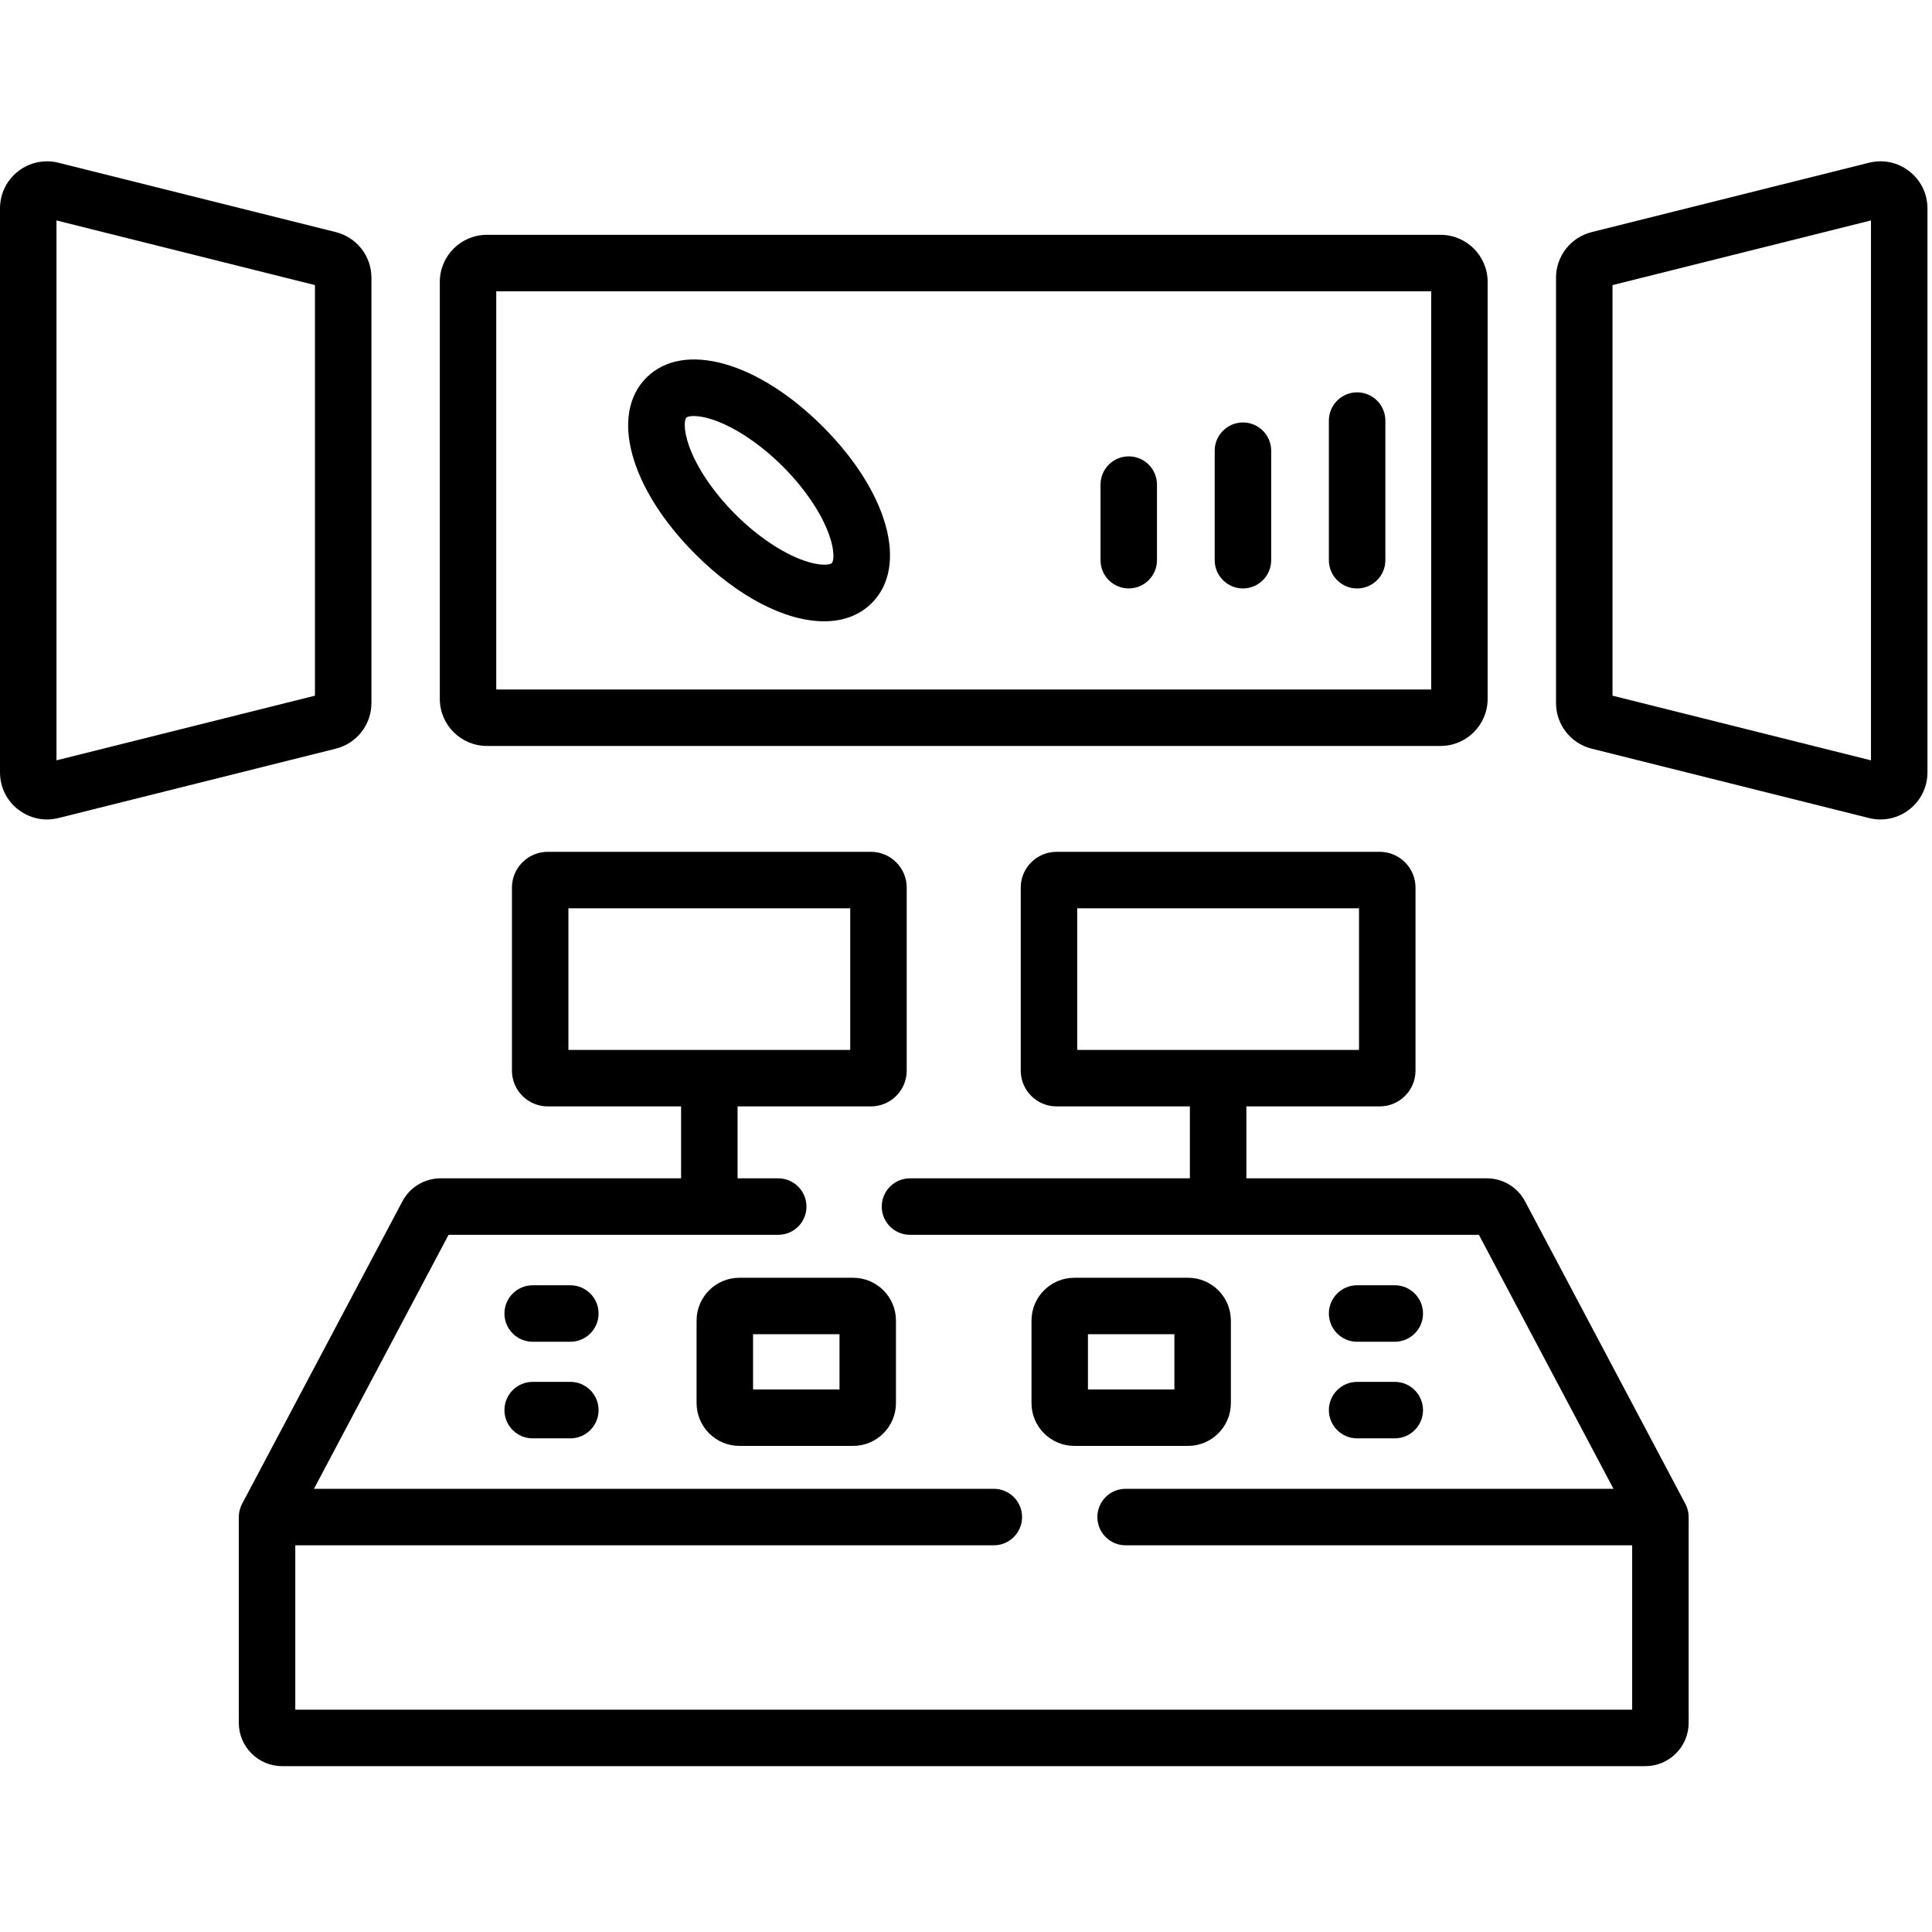
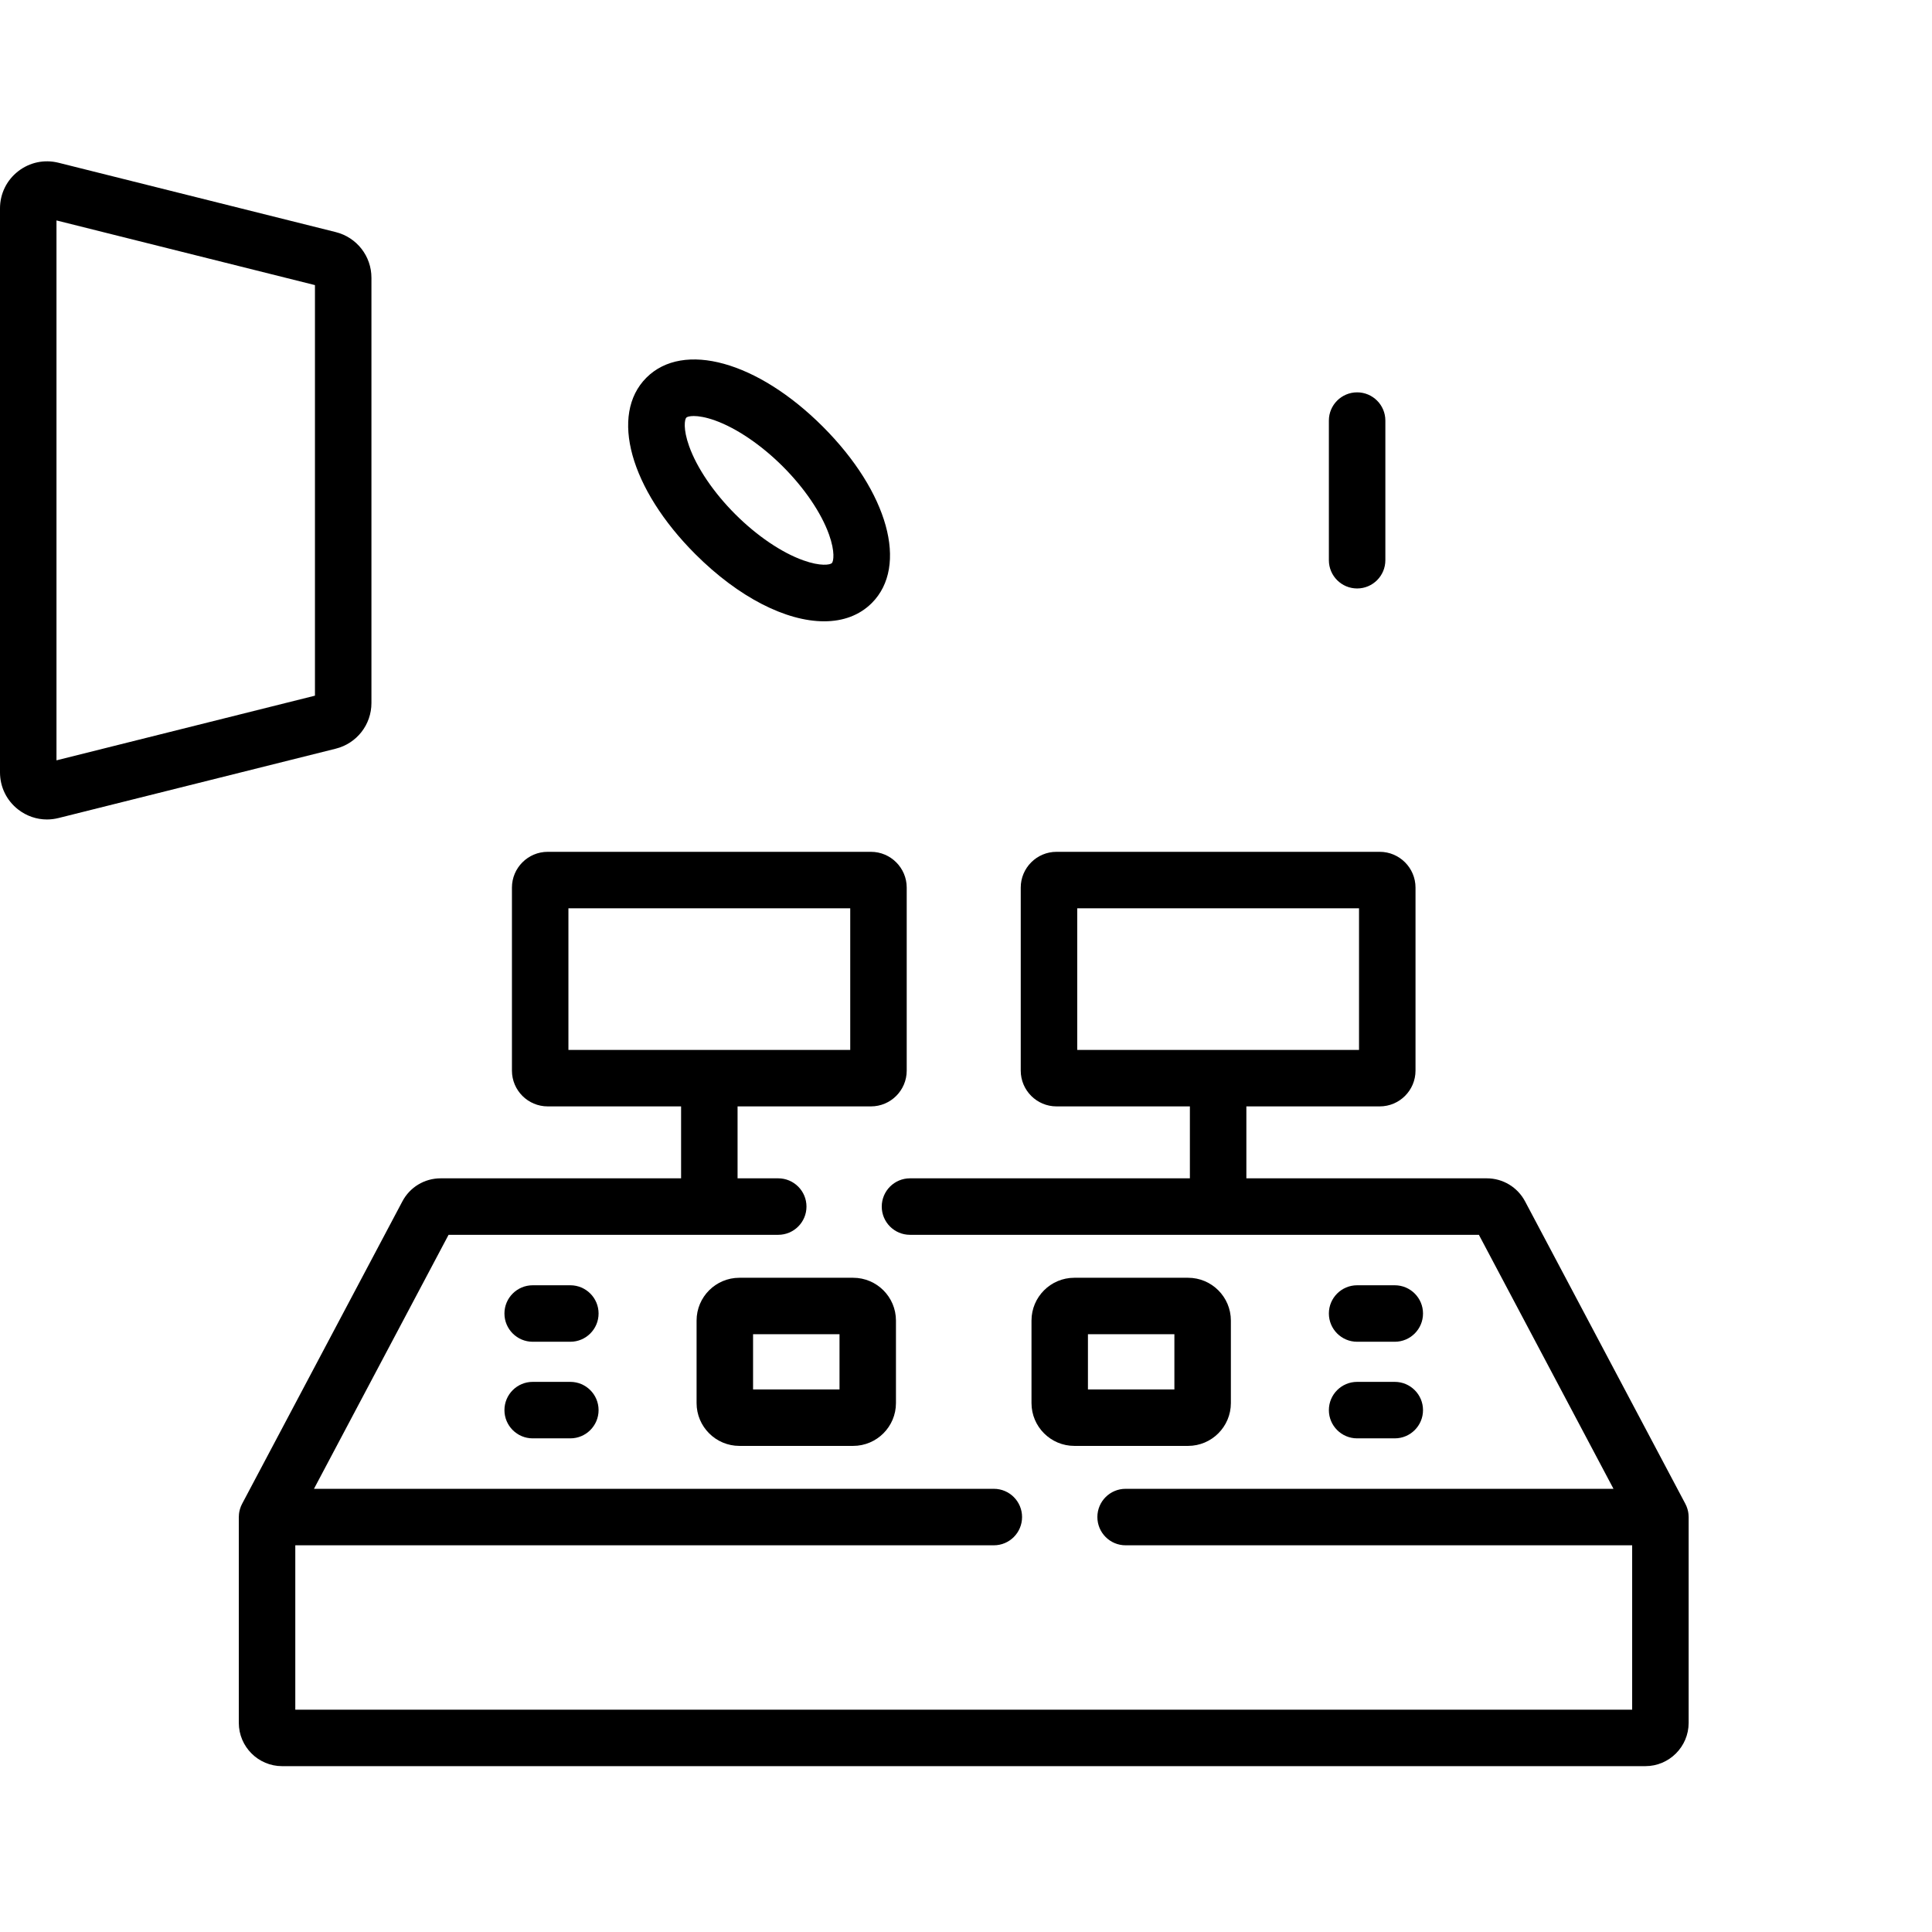
<svg xmlns="http://www.w3.org/2000/svg" width="51" height="51" viewBox="0 0 51 51" fill="none">
  <g clip-path="url(#clip0_10_4469)">
    <path d="M44.576 40.051V40.046C44.576 40.042 44.575 40.037 44.575 40.032C44.575 40.013 44.574 39.993 44.572 39.974C44.571 39.965 44.57 39.957 44.569 39.948C44.567 39.933 44.565 39.917 44.562 39.902C44.559 39.89 44.556 39.878 44.553 39.866C44.55 39.855 44.548 39.843 44.544 39.832C44.539 39.816 44.534 39.801 44.528 39.786C44.525 39.778 44.523 39.771 44.52 39.763C44.512 39.744 44.503 39.726 44.494 39.708C44.492 39.704 44.491 39.701 44.489 39.697L40.258 31.713C40.059 31.338 39.672 31.105 39.248 31.105H32.901V29.206H36.422C36.942 29.206 37.366 28.783 37.366 28.262V23.43C37.366 22.91 36.942 22.486 36.422 22.486H27.889C27.369 22.486 26.945 22.91 26.945 23.43V28.262C26.945 28.783 27.369 29.206 27.889 29.206H31.41V31.105H24.021C23.61 31.105 23.276 31.439 23.276 31.851C23.276 32.262 23.61 32.596 24.021 32.596H39.039L42.592 39.301H29.713C29.301 39.301 28.968 39.635 28.968 40.046C28.968 40.458 29.301 40.792 29.713 40.792H43.085V45.131H7.795V40.792H26.235C26.647 40.792 26.98 40.458 26.98 40.046C26.98 39.635 26.647 39.301 26.235 39.301H8.288L11.841 32.596H20.543C20.955 32.596 21.289 32.262 21.289 31.851C21.289 31.439 20.955 31.105 20.543 31.105H19.47V29.206H22.991C23.511 29.206 23.935 28.783 23.935 28.262V23.43C23.935 22.91 23.511 22.486 22.991 22.486H14.458C13.938 22.486 13.514 22.91 13.514 23.43V28.262C13.514 28.783 13.938 29.206 14.458 29.206H17.979V31.105H11.632C11.207 31.105 10.82 31.338 10.622 31.713L6.391 39.697C6.389 39.701 6.388 39.705 6.386 39.708C6.376 39.726 6.368 39.744 6.36 39.763C6.357 39.771 6.355 39.778 6.352 39.786C6.346 39.801 6.34 39.816 6.336 39.832C6.332 39.843 6.33 39.854 6.327 39.866C6.324 39.878 6.321 39.89 6.318 39.902C6.315 39.917 6.313 39.932 6.311 39.948C6.31 39.956 6.308 39.965 6.308 39.974C6.306 39.993 6.305 40.013 6.305 40.032C6.304 40.037 6.304 40.041 6.304 40.046V45.479C6.304 46.109 6.817 46.622 7.447 46.622H43.433C44.063 46.622 44.576 46.109 44.576 45.479C44.576 45.479 44.576 40.052 44.576 40.051ZM28.436 23.977H35.875V27.716H28.436V23.977ZM15.005 23.977H22.444V27.716H15.005V23.977Z" fill="black" />
-     <path d="M12.852 19.691H38.028C38.713 19.691 39.27 19.134 39.27 18.449V7.441C39.27 6.756 38.713 6.199 38.028 6.199H12.852C12.167 6.199 11.61 6.756 11.61 7.441V18.449C11.61 19.134 12.167 19.691 12.852 19.691ZM13.1 7.69H37.78V18.201H13.1V7.69Z" fill="black" />
-     <path d="M50.402 4.522C50.099 4.285 49.711 4.202 49.336 4.296L42.016 6.127C41.462 6.266 41.075 6.761 41.075 7.332V18.558C41.075 19.129 41.462 19.624 42.016 19.763L49.336 21.594C49.437 21.619 49.539 21.632 49.641 21.632C49.914 21.632 50.181 21.541 50.402 21.368C50.706 21.131 50.88 20.774 50.88 20.389V5.501C50.88 5.116 50.706 4.759 50.402 4.522ZM49.389 20.071L42.566 18.364V7.526L49.389 5.819V20.071Z" fill="black" />
    <path d="M9.805 18.558V7.332C9.805 6.761 9.418 6.266 8.864 6.127L1.544 4.296C1.17 4.203 0.781 4.285 0.478 4.522C0.174 4.759 0 5.116 0 5.501V20.389C0 20.774 0.174 21.131 0.478 21.368C0.7 21.541 0.966 21.632 1.239 21.632C1.341 21.632 1.443 21.619 1.544 21.594L8.864 19.763C9.418 19.624 9.805 19.129 9.805 18.558ZM8.314 18.364L1.491 20.071V5.819L8.314 7.526V18.364Z" fill="black" />
    <path d="M35.825 10.357C35.413 10.357 35.079 10.691 35.079 11.102V14.788C35.079 15.2 35.413 15.534 35.825 15.534C36.236 15.534 36.57 15.2 36.57 14.788V11.102C36.57 10.691 36.236 10.357 35.825 10.357Z" fill="black" />
-     <path d="M32.81 11.152C32.399 11.152 32.065 11.486 32.065 11.897V14.788C32.065 15.199 32.399 15.533 32.81 15.533C33.222 15.533 33.556 15.199 33.556 14.788V11.897C33.556 11.486 33.222 11.152 32.81 11.152Z" fill="black" />
-     <path d="M29.796 12.047C29.384 12.047 29.051 12.381 29.051 12.792V14.788C29.051 15.2 29.384 15.533 29.796 15.533C30.208 15.533 30.541 15.2 30.541 14.788V12.792C30.541 12.381 30.208 12.047 29.796 12.047Z" fill="black" />
    <path d="M21.721 11.262C19.997 9.539 18.038 8.995 17.063 9.97C16.088 10.945 16.631 12.904 18.355 14.628C19.504 15.777 20.757 16.401 21.754 16.401C22.253 16.401 22.687 16.244 23.013 15.919C23.988 14.944 23.444 12.986 21.721 11.262ZM21.959 14.865C21.913 14.911 21.66 14.955 21.203 14.791C20.632 14.587 19.978 14.143 19.409 13.574C18.84 13.005 18.396 12.351 18.192 11.78C18.028 11.323 18.072 11.07 18.117 11.024C18.138 11.003 18.204 10.982 18.314 10.982C18.441 10.982 18.628 11.011 18.873 11.098C19.444 11.303 20.098 11.747 20.667 12.316C21.236 12.885 21.68 13.539 21.884 14.11C22.048 14.567 22.004 14.82 21.959 14.865Z" fill="black" />
    <path d="M15.055 33.928H14.062C13.65 33.928 13.316 34.262 13.316 34.673C13.316 35.085 13.65 35.419 14.062 35.419H15.055C15.467 35.419 15.801 35.085 15.801 34.673C15.801 34.262 15.467 33.928 15.055 33.928Z" fill="black" />
    <path d="M15.055 36.478H14.062C13.65 36.478 13.316 36.812 13.316 37.224C13.316 37.635 13.65 37.969 14.062 37.969H15.055C15.467 37.969 15.801 37.635 15.801 37.224C15.801 36.812 15.467 36.478 15.055 36.478Z" fill="black" />
    <path d="M18.388 34.86V37.038C18.388 37.661 18.895 38.168 19.518 38.168H22.521C23.144 38.168 23.651 37.661 23.651 37.038V34.86C23.651 34.236 23.144 33.73 22.521 33.73H19.518C18.895 33.73 18.388 34.236 18.388 34.86ZM19.879 35.22H22.161V36.678H19.879V35.22Z" fill="black" />
    <path d="M35.825 35.419H36.818C37.23 35.419 37.564 35.085 37.564 34.673C37.564 34.262 37.23 33.928 36.818 33.928H35.825C35.413 33.928 35.079 34.262 35.079 34.673C35.079 35.085 35.413 35.419 35.825 35.419Z" fill="black" />
    <path d="M35.825 37.969H36.818C37.23 37.969 37.564 37.635 37.564 37.224C37.564 36.812 37.23 36.478 36.818 36.478H35.825C35.413 36.478 35.079 36.812 35.079 37.224C35.079 37.635 35.413 37.969 35.825 37.969Z" fill="black" />
    <path d="M31.362 38.168C31.985 38.168 32.492 37.661 32.492 37.038V34.86C32.492 34.236 31.985 33.73 31.362 33.73H28.359C27.736 33.73 27.229 34.236 27.229 34.86V37.038C27.229 37.661 27.736 38.168 28.359 38.168H31.362ZM28.719 35.22H31.001V36.678H28.719V35.22Z" fill="black" />
  </g>
  <defs>
    <clipPath id="clip0_10_4469">
      <rect width="50.88" height="50.88" fill="white" />
    </clipPath>
  </defs>
</svg>